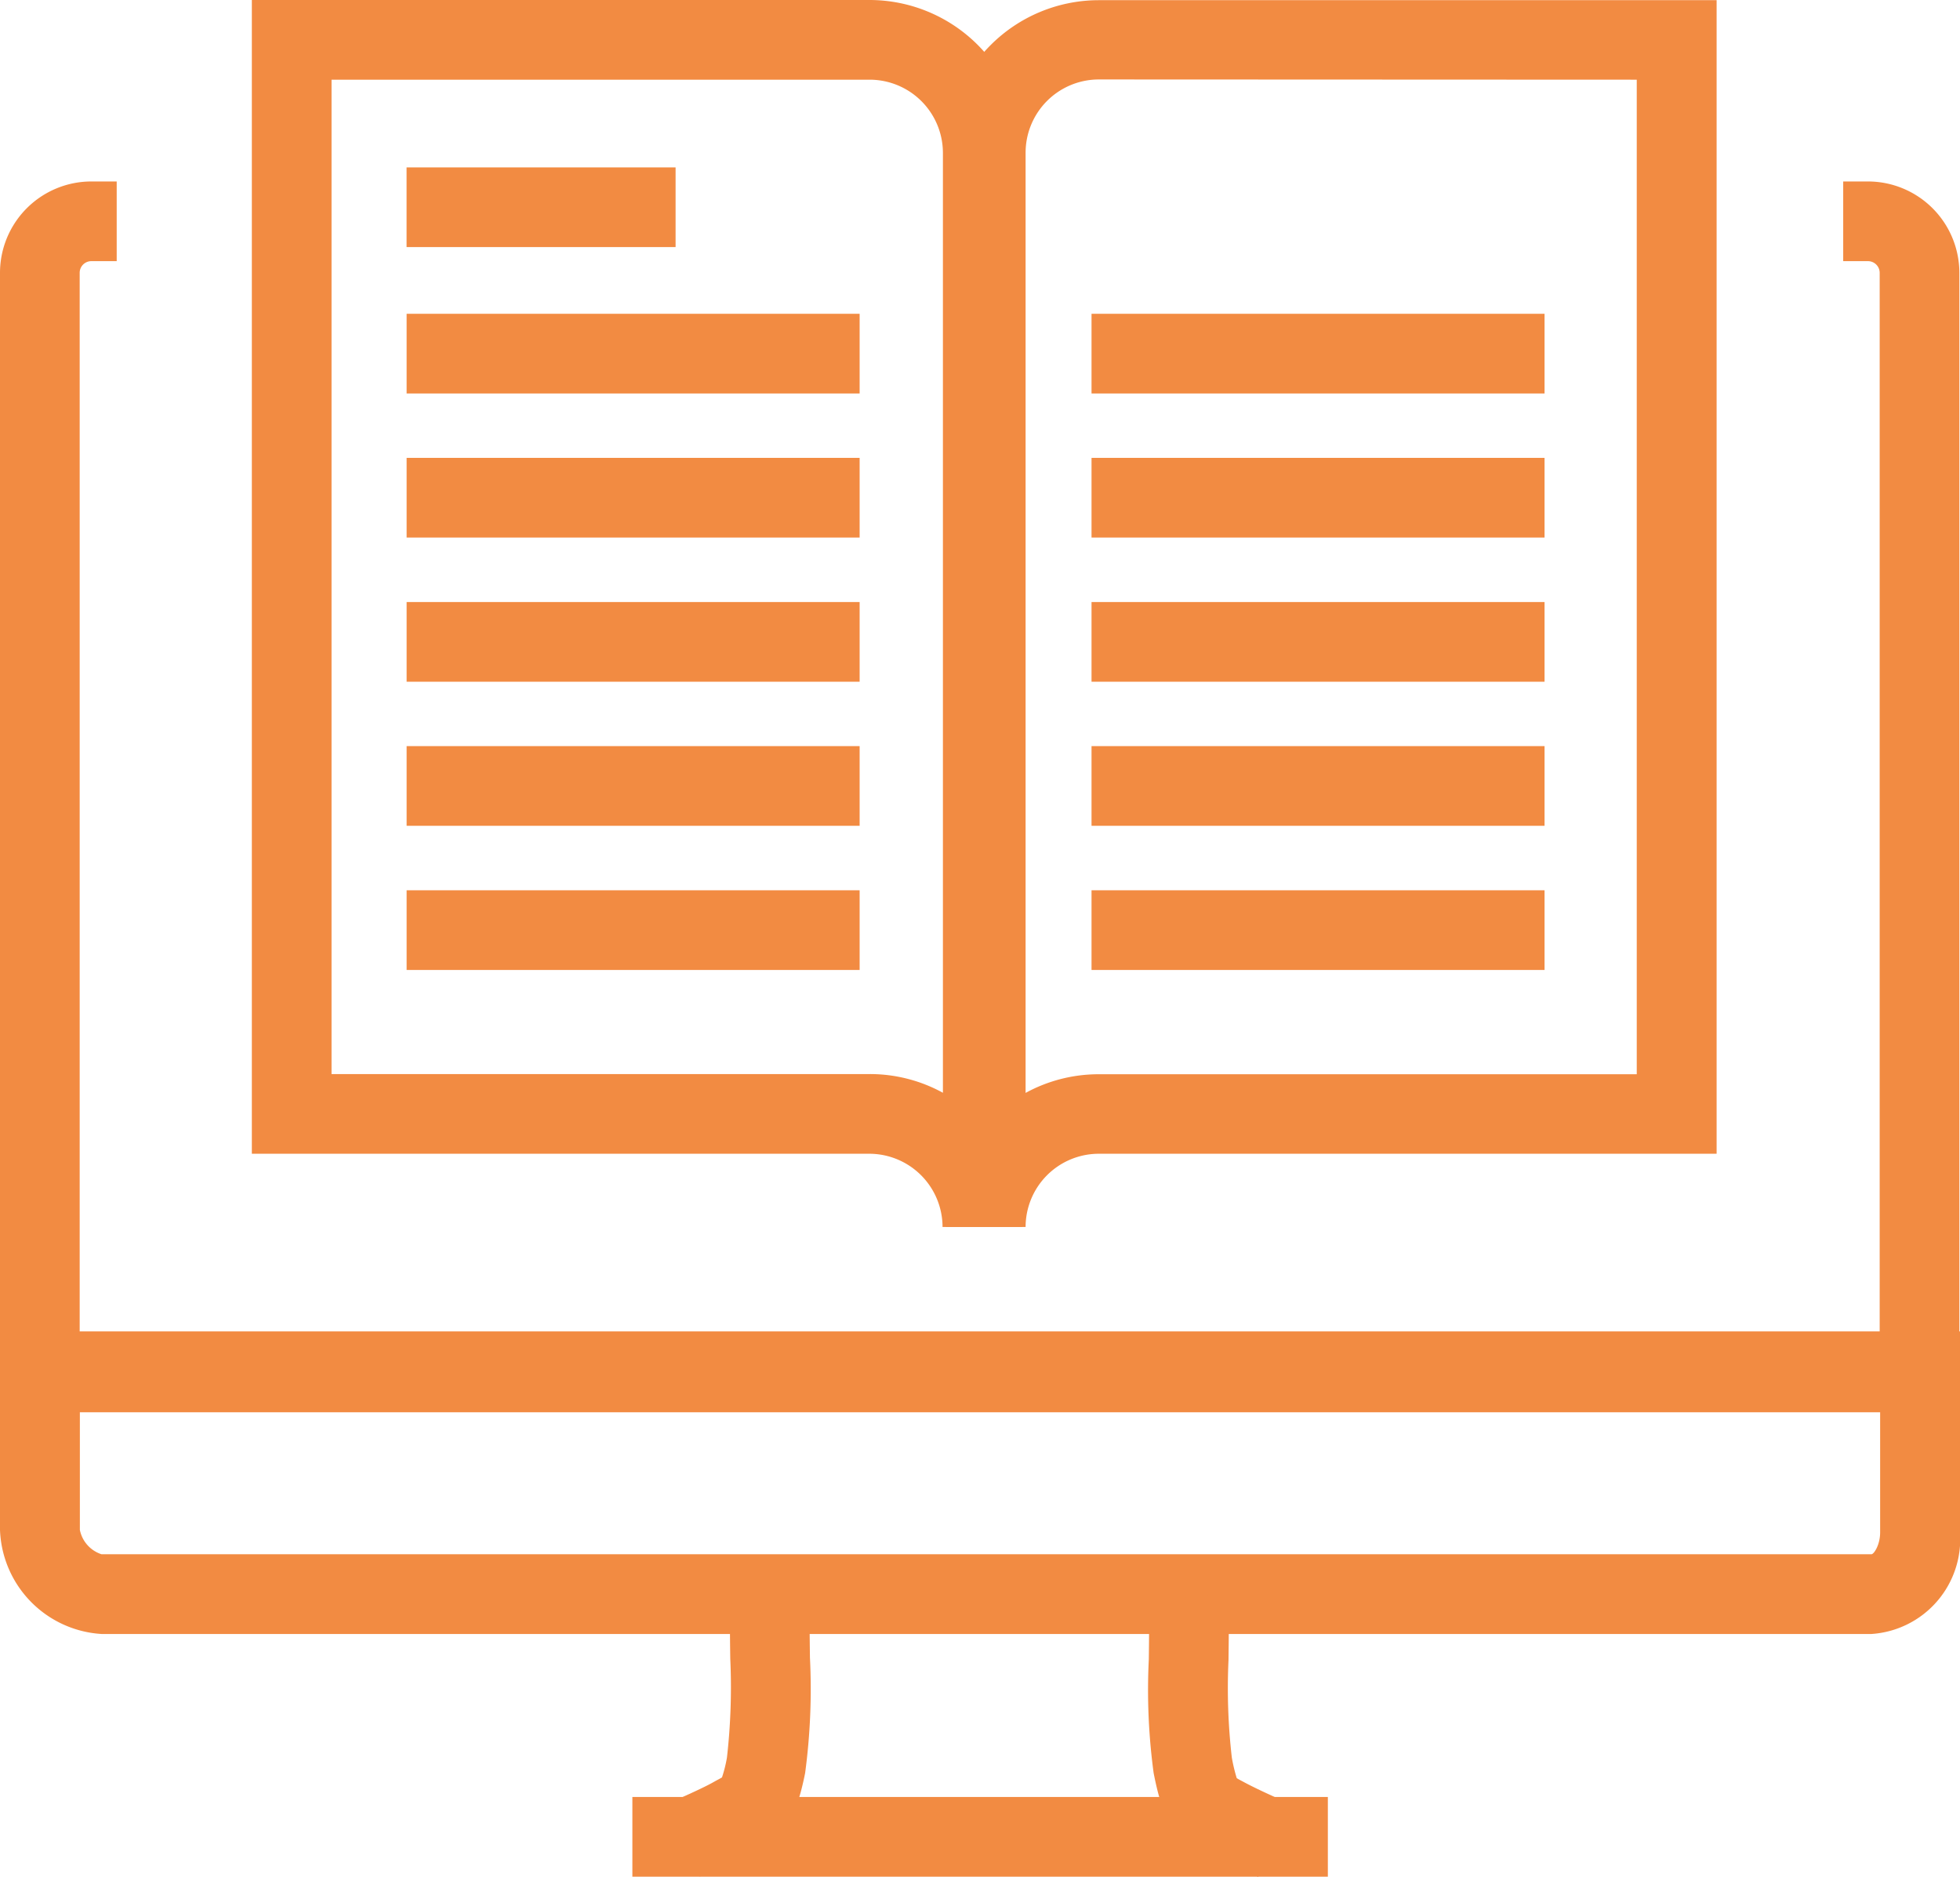
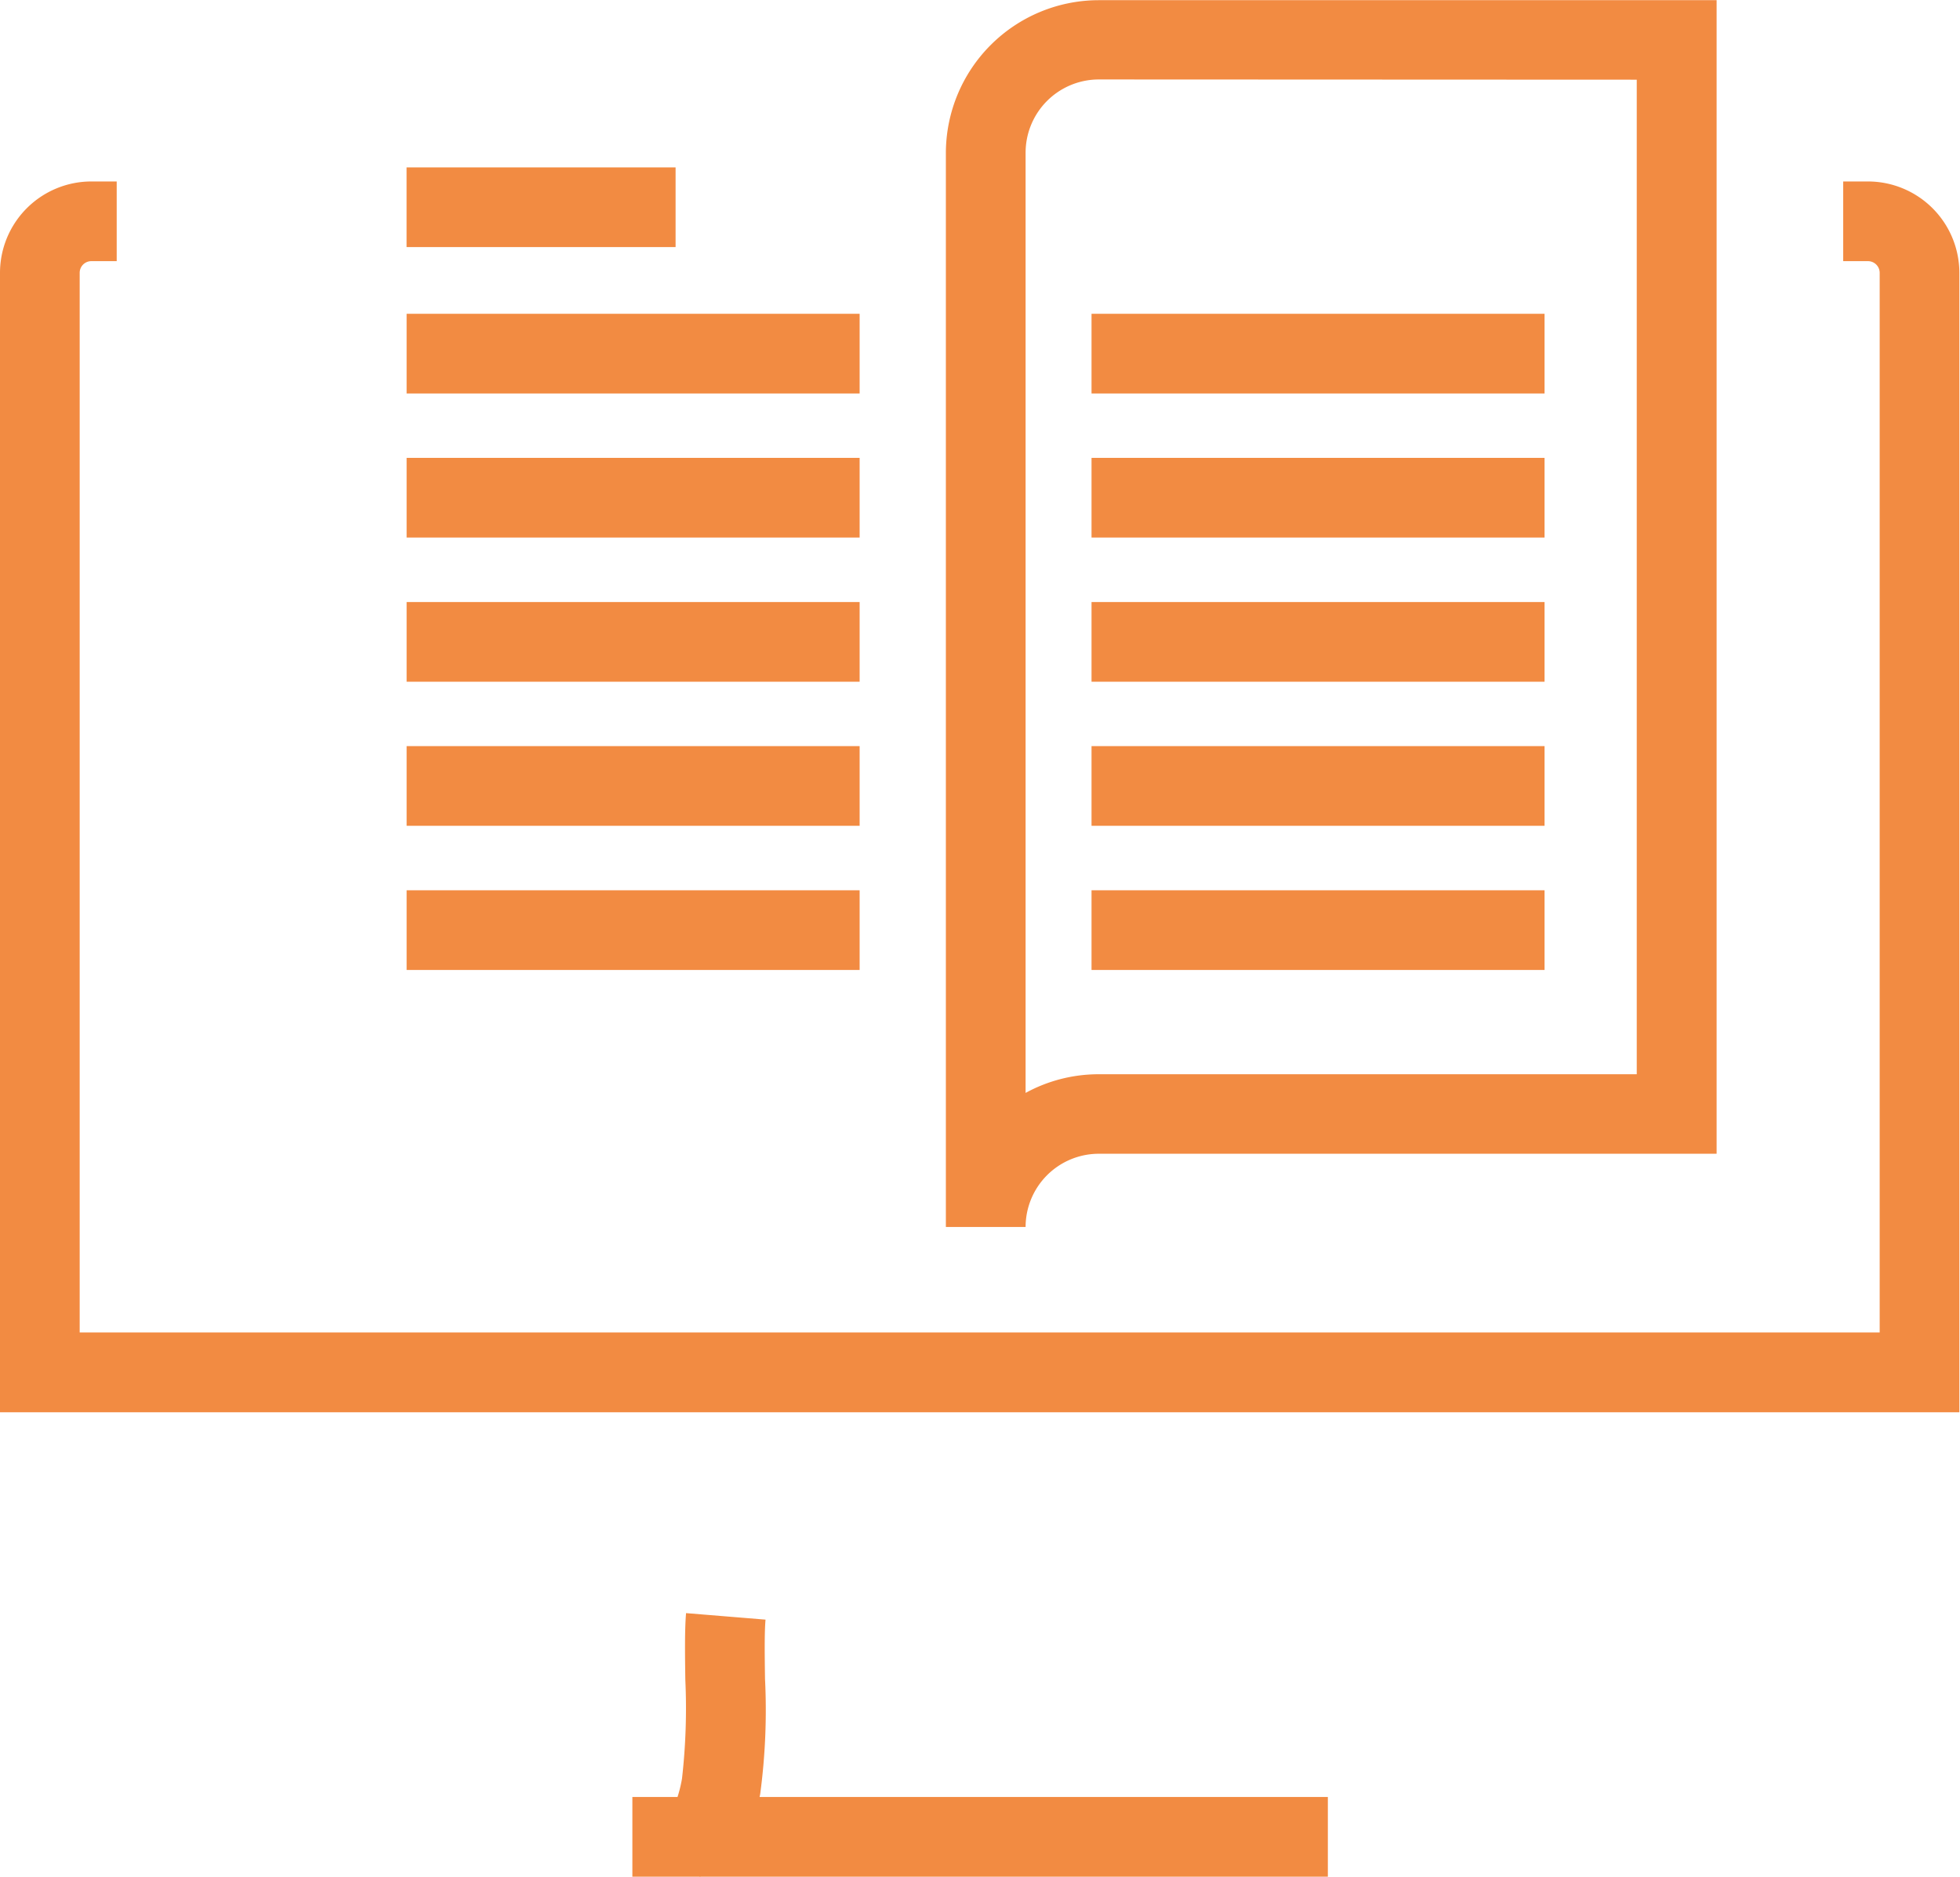
<svg xmlns="http://www.w3.org/2000/svg" width="43.045" height="41.216" viewBox="0 0 43.045 41.216">
  <g id="组_10289" data-name="组 10289" transform="translate(-427.477 -2656.539)">
-     <path id="路径_16481" data-name="路径 16481" d="M41.1,48.422H2.229A2.376,2.376,0,0,1,0,46.136V41.778H43.045v4.414a2.088,2.088,0,0,1-1.942,2.23M1.754,43.528v2.608a.707.707,0,0,0,.475.535H41.1c.055,0,.191-.207.191-.479V43.528Z" transform="translate(427.477 2644)" fill="#f28b42" />
-     <path id="路径_16482" data-name="路径 16482" d="M15.37,53.75l-.7-1.606c.426-.185.8-.357.987-.462l.057-.032c.055-.03.1-.053.142-.078a2.935,2.935,0,0,0,.109-.436,13.666,13.666,0,0,0,.073-2.168c-.008-.558-.015-1.085.016-1.466l1.745.143c-.025.3-.018.784-.011,1.3a13.88,13.88,0,0,1-.106,2.531c-.208,1.046-.463,1.344-1.123,1.707l-.058.032c-.333.182-.854.413-1.135.535" transform="translate(427.477 2644)" fill="#f28b42" />
-     <path id="路径_16483" data-name="路径 16483" d="M27.631,53.755c-.353-.154-.836-.372-1.138-.536l-.042-.023c-.716-.4-.914-.7-1.115-1.72a13.591,13.591,0,0,1-.106-2.5c.006-.506.013-.985-.012-1.283l1.745-.142c.031.38.024.9.017,1.448a13.323,13.323,0,0,0,.073,2.137,3.687,3.687,0,0,0,.108.452c.039.025.085.048.139.077.219.12.584.291,1.031.486Z" transform="translate(427.477 2644)" fill="#f28b42" />
+     <path id="路径_16482" data-name="路径 16482" d="M15.37,53.75l-.7-1.606l.057-.032c.055-.03.1-.053.142-.078a2.935,2.935,0,0,0,.109-.436,13.666,13.666,0,0,0,.073-2.168c-.008-.558-.015-1.085.016-1.466l1.745.143c-.025.3-.018.784-.011,1.3a13.88,13.88,0,0,1-.106,2.531c-.208,1.046-.463,1.344-1.123,1.707l-.058.032c-.333.182-.854.413-1.135.535" transform="translate(427.477 2644)" fill="#f28b42" />
    <path id="路径_16484" data-name="路径 16484" d="M13.889,52.877h0Z" transform="translate(427.477 2644)" fill="#f28b42" />
    <rect id="矩形_7294" data-name="矩形 7294" width="15.274" height="1.75" transform="translate(441.365 2696.002)" fill="#f28b42" />
    <path id="路径_16485" data-name="路径 16485" d="M43.031,43.553H0V18.53a2.008,2.008,0,0,1,2.005-2.006h.558v1.75H2.005a.256.256,0,0,0-.255.256V41.8H41.281V18.53a.257.257,0,0,0-.257-.256H40.48v-1.75h.544a2.009,2.009,0,0,1,2.007,2.006Z" transform="translate(427.477 2644)" fill="#f28b42" />
-     <path id="路径_16486" data-name="路径 16486" d="M22.455,39.484H20.7A1.611,1.611,0,0,0,19.1,37.876H5.531V12.539H19.1A3.361,3.361,0,0,1,22.455,15.9ZM7.281,36.126H19.1a3.333,3.333,0,0,1,1.608.411V15.9A1.61,1.61,0,0,0,19.1,14.289H7.281Z" transform="translate(427.477 2644)" fill="#f28b42" />
    <path id="路径_16487" data-name="路径 16487" d="M22.524,39.484H20.773V15.9a3.361,3.361,0,0,1,3.358-3.357H37.7V37.876H24.131a1.609,1.609,0,0,0-1.607,1.608m1.607-25.2A1.609,1.609,0,0,0,22.524,15.9v20.64a3.339,3.339,0,0,1,1.607-.41H35.946V14.289Z" transform="translate(427.477 2644)" fill="#f28b42" />
    <path id="路径_16488" data-name="路径 16488" d="M8.931,17.089h0Z" transform="translate(427.477 2644)" fill="#f28b42" />
    <rect id="矩形_7295" data-name="矩形 7295" width="5.908" height="1.75" transform="translate(436.406 2660.215)" fill="#f28b42" />
    <path id="路径_16489" data-name="路径 16489" d="M8.931,20.305h0Z" transform="translate(427.477 2644)" fill="#f28b42" />
    <rect id="矩形_7296" data-name="矩形 7296" width="9.949" height="1.75" transform="translate(436.407 2663.43)" fill="#f28b42" />
    <path id="路径_16490" data-name="路径 16490" d="M8.931,23.469h0Z" transform="translate(427.477 2644)" fill="#f28b42" />
    <rect id="矩形_7297" data-name="矩形 7297" width="9.949" height="1.75" transform="translate(436.407 2666.594)" fill="#f28b42" />
    <path id="路径_16491" data-name="路径 16491" d="M8.931,26.635h0Z" transform="translate(427.477 2644)" fill="#f28b42" />
    <rect id="矩形_7298" data-name="矩形 7298" width="9.949" height="1.75" transform="translate(436.407 2669.76)" fill="#f28b42" />
    <path id="路径_16492" data-name="路径 16492" d="M8.931,29.8h0Z" transform="translate(427.477 2644)" fill="#f28b42" />
    <rect id="矩形_7299" data-name="矩形 7299" width="9.949" height="1.75" transform="translate(436.407 2672.924)" fill="#f28b42" />
    <path id="路径_16493" data-name="路径 16493" d="M8.931,32.964h0Z" transform="translate(427.477 2644)" fill="#f28b42" />
    <rect id="矩形_7300" data-name="矩形 7300" width="9.949" height="1.75" transform="translate(436.407 2676.09)" fill="#f28b42" />
    <path id="路径_16494" data-name="路径 16494" d="M23.973,20.305h0Z" transform="translate(427.477 2644)" fill="#f28b42" />
    <rect id="矩形_7301" data-name="矩形 7301" width="9.949" height="1.75" transform="translate(451.449 2663.43)" fill="#f28b42" />
    <path id="路径_16495" data-name="路径 16495" d="M23.973,23.469h0Z" transform="translate(427.477 2644)" fill="#f28b42" />
    <rect id="矩形_7302" data-name="矩形 7302" width="9.949" height="1.75" transform="translate(451.449 2666.594)" fill="#f28b42" />
    <path id="路径_16496" data-name="路径 16496" d="M23.973,26.635h0Z" transform="translate(427.477 2644)" fill="#f28b42" />
    <rect id="矩形_7303" data-name="矩形 7303" width="9.949" height="1.75" transform="translate(451.449 2669.76)" fill="#f28b42" />
    <path id="路径_16497" data-name="路径 16497" d="M23.973,29.8h0Z" transform="translate(427.477 2644)" fill="#f28b42" />
    <rect id="矩形_7304" data-name="矩形 7304" width="9.949" height="1.75" transform="translate(451.449 2672.924)" fill="#f28b42" />
    <path id="路径_16498" data-name="路径 16498" d="M23.973,32.964h0Z" transform="translate(427.477 2644)" fill="#f28b42" />
    <rect id="矩形_7305" data-name="矩形 7305" width="9.949" height="1.75" transform="translate(451.449 2676.09)" fill="#f28b42" />
  </g>
</svg>